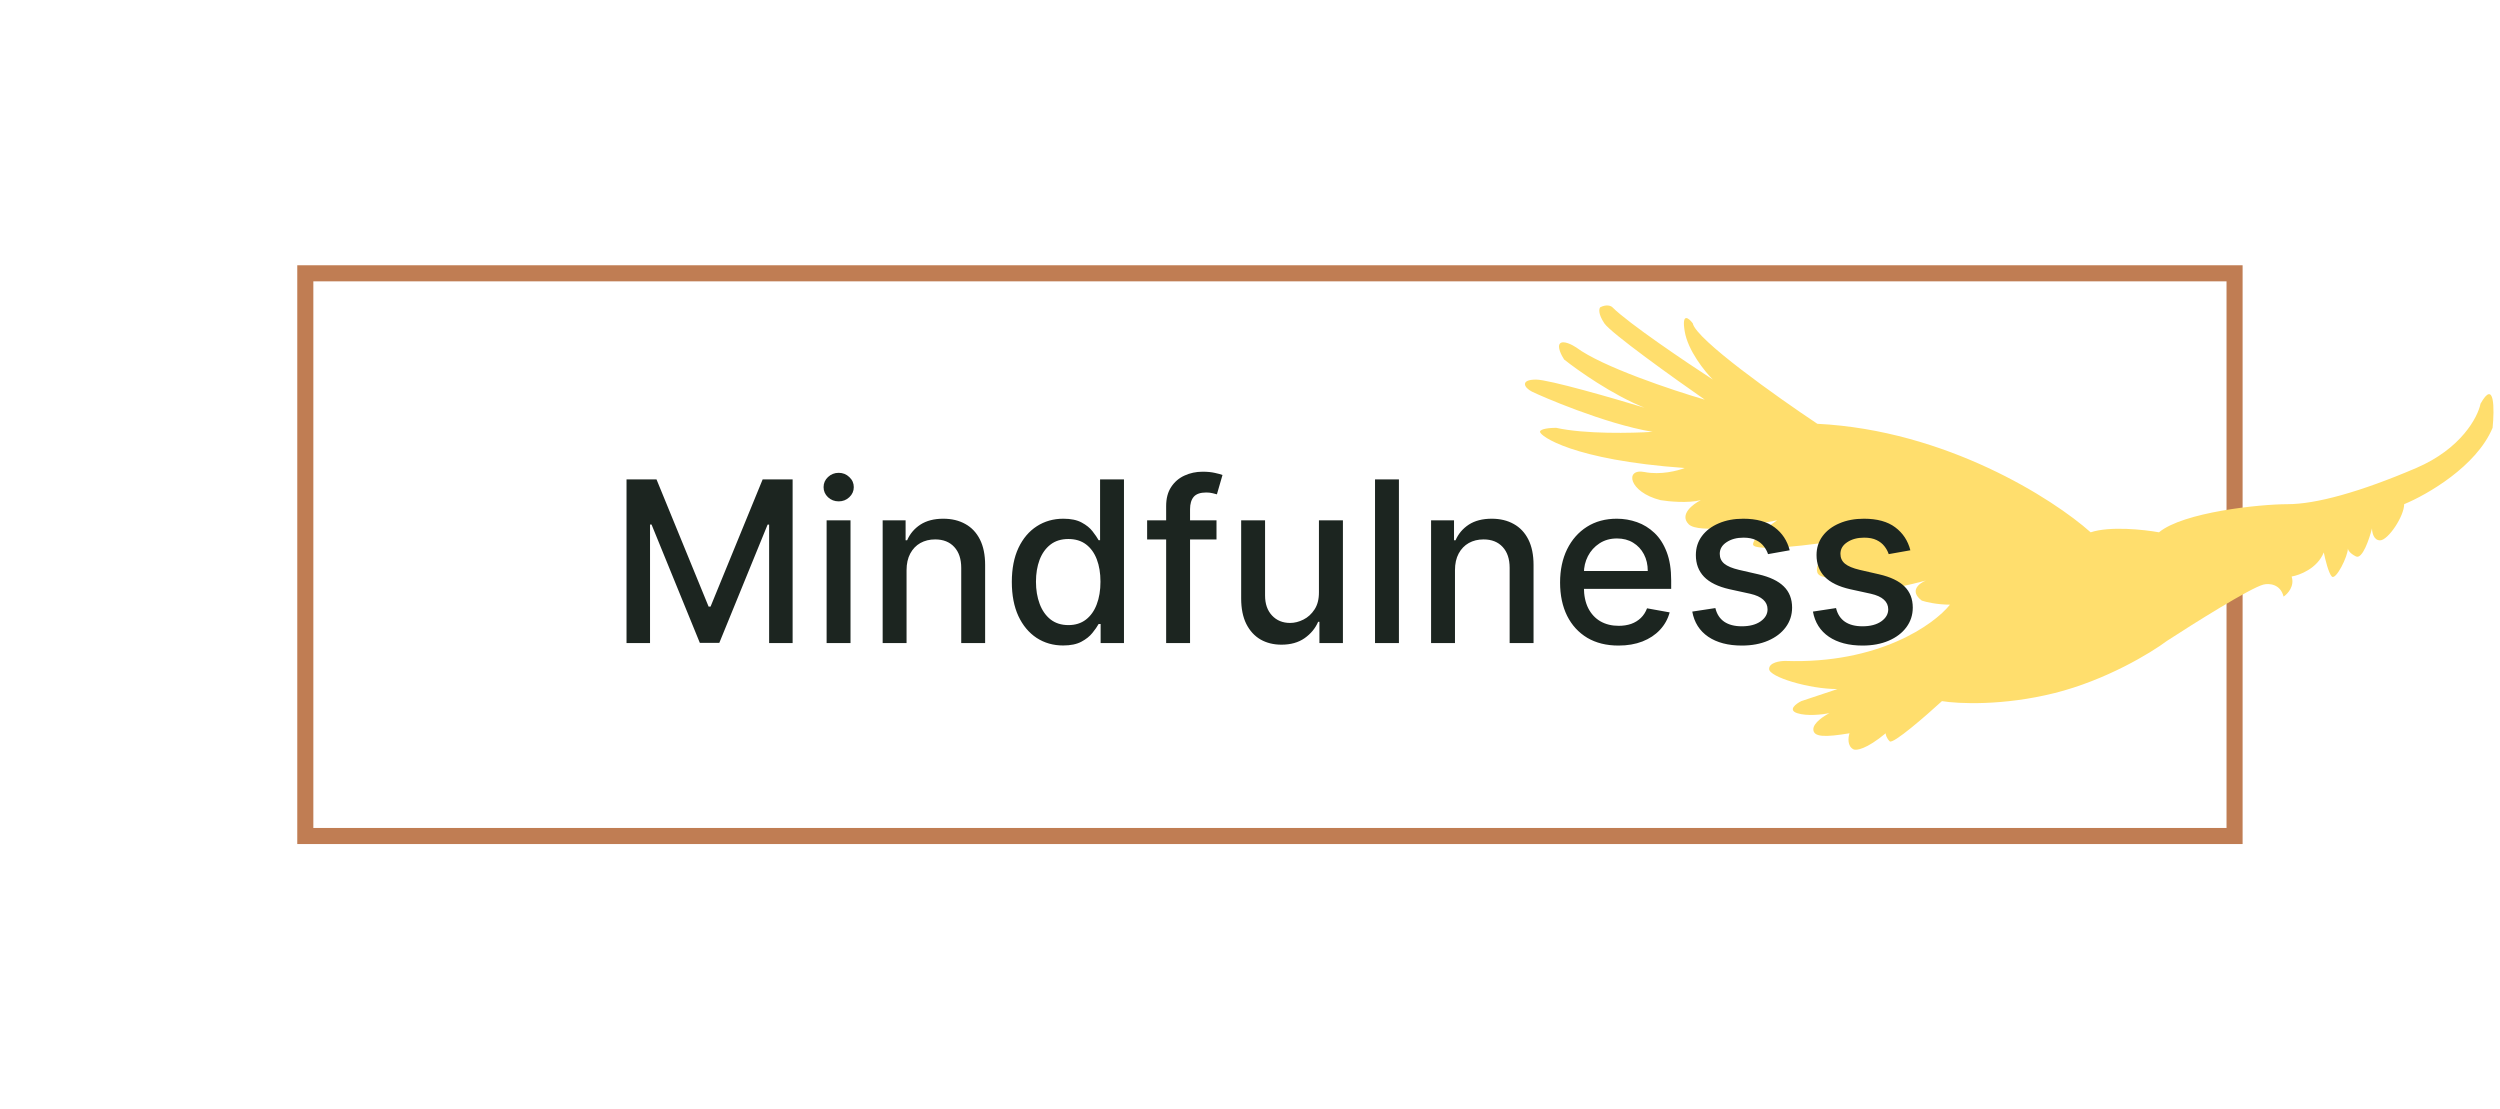
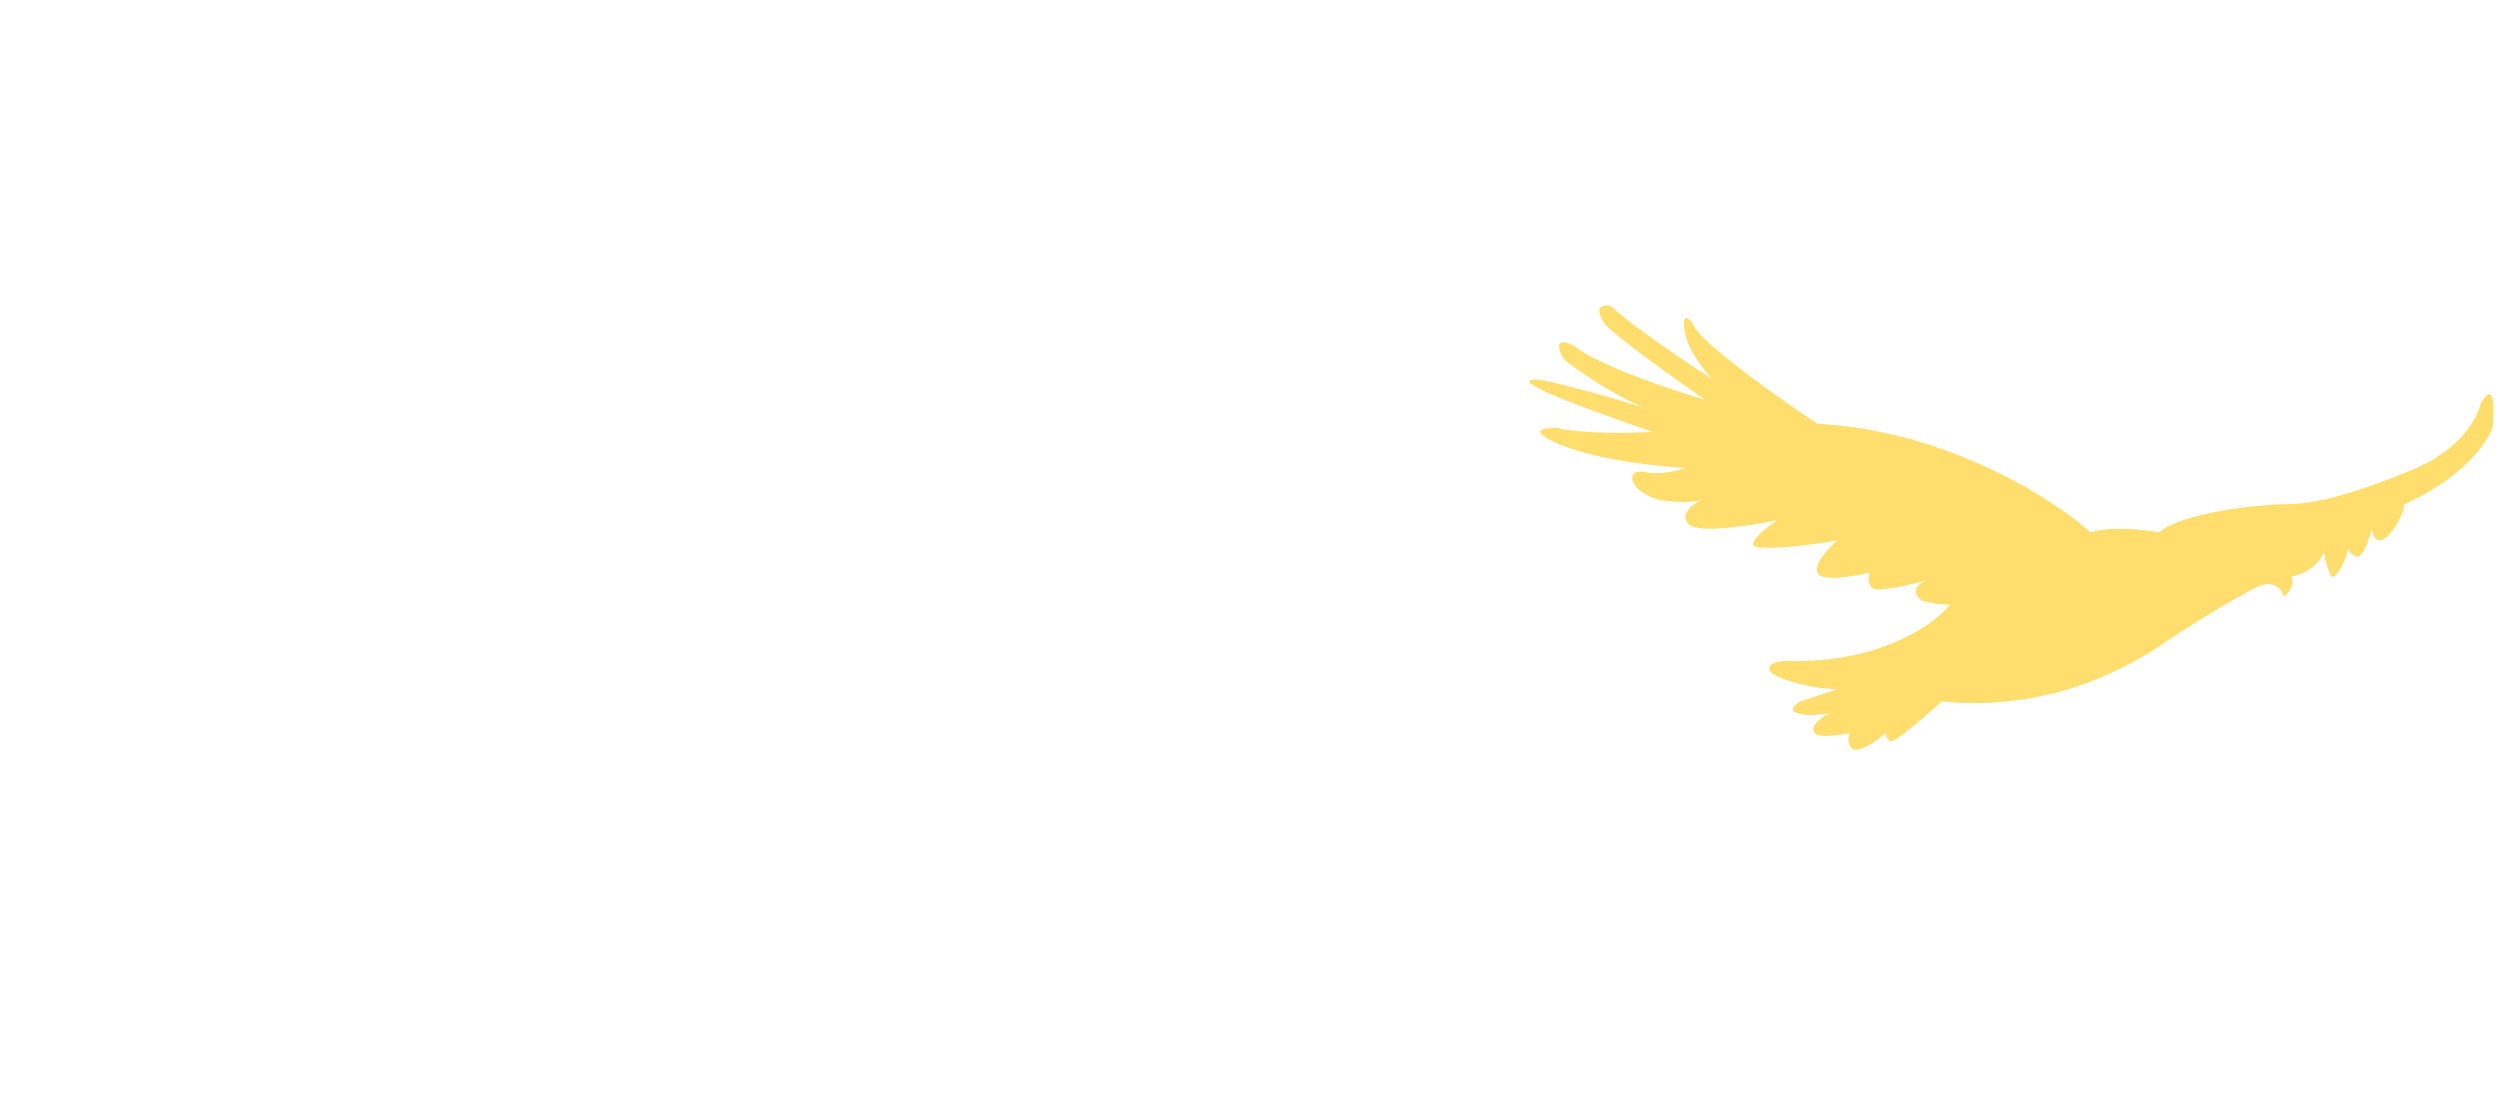
<svg xmlns="http://www.w3.org/2000/svg" width="311" height="138" viewBox="0 0 311 138" fill="none">
-   <rect x="37.98" y="33.999" width="240" height="70" stroke="#C07D53" stroke-width="2" />
-   <path d="M300.578 58.22C306.178 55.82 308.245 51.887 308.578 50.22C310.337 47.079 310.311 50.911 310.078 53.22C308.078 58.02 301.911 61.553 299.078 62.72C299.078 64.22 297.078 67.22 296.078 67.22C295.278 67.22 295.078 66.22 295.078 65.72C294.745 67.053 293.878 69.62 293.078 69.22C292.278 68.82 292.078 68.387 292.078 68.22C292.078 69.22 290.578 72.22 290.078 71.72C289.678 71.32 289.245 69.553 289.078 68.72C288.278 70.72 286.078 71.553 285.078 71.72C285.478 72.92 284.578 73.887 284.078 74.22C283.678 72.62 282.245 72.553 281.578 72.72C279.978 73.12 272.911 77.553 269.578 79.72C267.578 81.22 261.978 84.62 255.578 86.22C249.178 87.82 243.578 87.553 241.578 87.22C239.578 89.053 235.478 92.62 235.078 92.22C234.678 91.82 234.578 91.387 234.578 91.22C232.178 93.22 230.911 93.387 230.578 93.22C229.778 92.82 229.911 91.72 230.078 91.22C227.078 91.72 225.578 91.72 225.578 90.72C225.578 89.92 226.911 89.053 227.578 88.72C226.745 88.887 224.778 89.12 223.578 88.72C222.378 88.32 223.411 87.553 224.078 87.22L228.578 85.72C225.078 85.72 220.078 84.22 220.078 83.22C220.078 82.42 221.411 82.22 222.078 82.22C233.678 82.62 240.578 77.72 242.578 75.22C240.978 75.22 239.578 74.887 239.078 74.72C237.478 73.52 238.745 72.553 239.578 72.22C237.745 72.72 233.878 73.62 233.078 73.22C232.278 72.82 232.411 71.72 232.578 71.22C230.578 71.72 226.478 72.42 226.078 71.22C225.678 70.02 227.578 68.053 228.578 67.22C226.078 67.72 218.078 68.72 218.078 67.72C218.078 66.92 220.078 65.387 221.078 64.72C217.911 65.387 211.278 66.42 210.078 65.22C208.878 64.02 210.578 62.72 211.578 62.22C209.978 62.62 207.578 62.387 206.578 62.22C202.578 61.22 202.078 58.22 204.578 58.72C206.578 59.12 208.745 58.553 209.578 58.22C195.578 57.22 191.578 54.22 191.578 53.72C191.578 53.32 192.911 53.22 193.578 53.22C197.178 54.02 203.078 53.887 205.578 53.72C199.578 52.72 191.578 49.22 190.578 48.72C189.578 48.22 189.078 47.22 191.078 47.22C192.678 47.22 200.745 49.553 204.578 50.72C200.578 49.12 196.245 46.053 194.578 44.72C194.245 44.22 193.678 43.12 194.078 42.72C194.478 42.32 195.578 42.887 196.078 43.22C199.278 45.62 208.078 48.553 212.078 49.72C208.245 47.053 200.378 41.42 199.578 40.22C198.778 39.02 198.911 38.387 199.078 38.22C199.878 37.82 200.411 38.053 200.578 38.22C202.578 40.22 209.745 45.053 213.078 47.22C212.078 46.22 209.978 43.62 209.578 41.22C209.178 38.82 210.078 39.553 210.578 40.22C210.978 42.22 221.078 49.387 226.078 52.72C242.078 53.52 255.411 62.053 260.078 66.22C262.478 65.42 266.745 65.887 268.578 66.22C271.578 63.72 281.078 62.72 284.578 62.72C288.078 62.72 293.578 61.22 300.578 58.22Z" fill="#FFDE6D" />
-   <path d="M77.94 59.636H81.669L88.152 75.465H88.391L94.874 59.636H98.602V79.999H95.679V65.263H95.49L89.484 79.969H87.058L81.053 65.254H80.864V79.999H77.94V59.636ZM102.831 79.999V64.727H105.804V79.999H102.831ZM104.332 62.37C103.815 62.37 103.371 62.198 103 61.853C102.635 61.502 102.453 61.084 102.453 60.6C102.453 60.11 102.635 59.692 103 59.347C103.371 58.996 103.815 58.82 104.332 58.82C104.849 58.82 105.29 58.996 105.654 59.347C106.026 59.692 106.211 60.11 106.211 60.6C106.211 61.084 106.026 61.502 105.654 61.853C105.29 62.198 104.849 62.37 104.332 62.37ZM112.776 70.931V79.999H109.803V64.727H112.657V67.212H112.846C113.197 66.404 113.747 65.754 114.496 65.263C115.252 64.773 116.203 64.528 117.35 64.528C118.391 64.528 119.302 64.746 120.085 65.184C120.867 65.615 121.473 66.258 121.904 67.113C122.335 67.968 122.55 69.025 122.55 70.285V79.999H119.577V70.643C119.577 69.536 119.289 68.671 118.712 68.048C118.136 67.418 117.344 67.103 116.336 67.103C115.647 67.103 115.033 67.252 114.496 67.55C113.966 67.849 113.545 68.286 113.234 68.863C112.929 69.433 112.776 70.122 112.776 70.931ZM132.255 80.298C131.022 80.298 129.922 79.983 128.954 79.353C127.993 78.717 127.237 77.812 126.687 76.638C126.143 75.459 125.871 74.043 125.871 72.393C125.871 70.742 126.147 69.33 126.697 68.157C127.254 66.984 128.016 66.085 128.984 65.462C129.951 64.839 131.049 64.528 132.275 64.528C133.223 64.528 133.985 64.687 134.562 65.005C135.145 65.317 135.596 65.681 135.914 66.099C136.239 66.516 136.491 66.884 136.67 67.202H136.849V59.636H139.822V79.999H136.918V77.623H136.67C136.491 77.948 136.232 78.319 135.894 78.737C135.563 79.154 135.105 79.519 134.522 79.83C133.939 80.142 133.183 80.298 132.255 80.298ZM132.911 77.762C133.766 77.762 134.489 77.537 135.079 77.086C135.675 76.629 136.126 75.996 136.431 75.187C136.743 74.378 136.898 73.437 136.898 72.363C136.898 71.302 136.746 70.374 136.441 69.579C136.136 68.783 135.689 68.164 135.099 67.719C134.509 67.275 133.78 67.053 132.911 67.053C132.016 67.053 131.271 67.285 130.674 67.749C130.077 68.213 129.627 68.846 129.322 69.648C129.023 70.451 128.874 71.355 128.874 72.363C128.874 73.384 129.027 74.302 129.332 75.117C129.637 75.933 130.087 76.579 130.684 77.056C131.287 77.527 132.03 77.762 132.911 77.762ZM151.333 64.727V67.113H142.703V64.727H151.333ZM145.069 79.999V62.957C145.069 62.002 145.278 61.21 145.696 60.58C146.113 59.944 146.667 59.47 147.356 59.158C148.046 58.84 148.795 58.681 149.603 58.681C150.2 58.681 150.71 58.731 151.135 58.83C151.559 58.923 151.874 59.009 152.079 59.089L151.383 61.495C151.244 61.455 151.065 61.409 150.846 61.356C150.627 61.296 150.362 61.266 150.051 61.266C149.328 61.266 148.811 61.445 148.5 61.803C148.195 62.161 148.042 62.678 148.042 63.354V79.999H145.069ZM164.076 73.665V64.727H167.059V79.999H164.135V77.354H163.976C163.625 78.17 163.061 78.849 162.286 79.393C161.517 79.93 160.559 80.198 159.412 80.198C158.431 80.198 157.563 79.983 156.807 79.552C156.058 79.114 155.468 78.468 155.037 77.613C154.613 76.758 154.401 75.701 154.401 74.441V64.727H157.374V74.083C157.374 75.124 157.662 75.952 158.239 76.569C158.816 77.185 159.565 77.494 160.486 77.494C161.043 77.494 161.596 77.354 162.147 77.076C162.703 76.798 163.164 76.377 163.529 75.813C163.9 75.25 164.082 74.534 164.076 73.665ZM174.026 59.636V79.999H171.053V59.636H174.026ZM180.999 70.931V79.999H178.026V64.727H180.88V67.212H181.069C181.42 66.404 181.97 65.754 182.719 65.263C183.475 64.773 184.426 64.528 185.573 64.528C186.614 64.528 187.525 64.746 188.307 65.184C189.089 65.615 189.696 66.258 190.127 67.113C190.558 67.968 190.773 69.025 190.773 70.285V79.999H187.8V70.643C187.8 69.536 187.512 68.671 186.935 68.048C186.358 67.418 185.566 67.103 184.559 67.103C183.869 67.103 183.256 67.252 182.719 67.55C182.189 67.849 181.768 68.286 181.456 68.863C181.151 69.433 180.999 70.122 180.999 70.931ZM201.343 80.308C199.838 80.308 198.542 79.986 197.455 79.343C196.374 78.693 195.539 77.782 194.949 76.609C194.366 75.429 194.074 74.047 194.074 72.462C194.074 70.898 194.366 69.519 194.949 68.326C195.539 67.133 196.361 66.201 197.415 65.532C198.476 64.862 199.715 64.528 201.134 64.528C201.996 64.528 202.831 64.67 203.64 64.955C204.448 65.24 205.174 65.688 205.817 66.298C206.46 66.907 206.967 67.7 207.338 68.674C207.71 69.642 207.895 70.818 207.895 72.204V73.258H195.755V71.031H204.982C204.982 70.248 204.823 69.556 204.505 68.952C204.186 68.343 203.739 67.862 203.162 67.511C202.592 67.159 201.923 66.984 201.154 66.984C200.319 66.984 199.589 67.189 198.966 67.6C198.35 68.004 197.873 68.535 197.534 69.191C197.203 69.841 197.037 70.547 197.037 71.309V73.049C197.037 74.07 197.216 74.938 197.574 75.654C197.939 76.37 198.446 76.917 199.096 77.295C199.745 77.666 200.504 77.852 201.373 77.852C201.936 77.852 202.45 77.772 202.914 77.613C203.378 77.447 203.779 77.202 204.117 76.877C204.455 76.552 204.713 76.151 204.892 75.674L207.706 76.181C207.481 77.01 207.077 77.736 206.493 78.359C205.917 78.975 205.191 79.456 204.316 79.8C203.447 80.138 202.456 80.308 201.343 80.308ZM222.638 68.455L219.944 68.933C219.831 68.588 219.652 68.26 219.407 67.948C219.168 67.637 218.844 67.381 218.433 67.183C218.022 66.984 217.508 66.884 216.891 66.884C216.049 66.884 215.347 67.073 214.783 67.451C214.22 67.822 213.938 68.303 213.938 68.893C213.938 69.403 214.127 69.814 214.505 70.126C214.883 70.437 215.493 70.692 216.335 70.891L218.761 71.448C220.166 71.773 221.213 72.273 221.903 72.95C222.592 73.626 222.937 74.504 222.937 75.585C222.937 76.499 222.672 77.315 222.141 78.031C221.618 78.74 220.885 79.297 219.944 79.701C219.009 80.105 217.925 80.308 216.692 80.308C214.982 80.308 213.587 79.943 212.506 79.214C211.426 78.478 210.763 77.434 210.518 76.082L213.391 75.644C213.57 76.393 213.938 76.96 214.495 77.344C215.052 77.722 215.778 77.911 216.673 77.911C217.647 77.911 218.426 77.709 219.009 77.305C219.593 76.894 219.884 76.393 219.884 75.803C219.884 75.326 219.705 74.925 219.347 74.6C218.996 74.275 218.456 74.03 217.727 73.864L215.141 73.298C213.716 72.973 212.662 72.456 211.979 71.746C211.303 71.037 210.965 70.139 210.965 69.052C210.965 68.15 211.217 67.362 211.721 66.685C212.225 66.009 212.921 65.482 213.809 65.104C214.697 64.72 215.715 64.528 216.862 64.528C218.512 64.528 219.811 64.886 220.759 65.602C221.707 66.311 222.334 67.262 222.638 68.455ZM237.65 68.455L234.956 68.933C234.843 68.588 234.664 68.26 234.419 67.948C234.18 67.637 233.855 67.381 233.444 67.183C233.033 66.984 232.52 66.884 231.903 66.884C231.061 66.884 230.359 67.073 229.795 67.451C229.232 67.822 228.95 68.303 228.95 68.893C228.95 69.403 229.139 69.814 229.517 70.126C229.895 70.437 230.504 70.692 231.346 70.891L233.772 71.448C235.178 71.773 236.225 72.273 236.914 72.95C237.604 73.626 237.949 74.504 237.949 75.585C237.949 76.499 237.683 77.315 237.153 78.031C236.629 78.74 235.897 79.297 234.956 79.701C234.021 80.105 232.937 80.308 231.704 80.308C229.994 80.308 228.599 79.943 227.518 79.214C226.438 78.478 225.775 77.434 225.529 76.082L228.403 75.644C228.582 76.393 228.95 76.96 229.507 77.344C230.064 77.722 230.789 77.911 231.684 77.911C232.659 77.911 233.438 77.709 234.021 77.305C234.604 76.894 234.896 76.393 234.896 75.803C234.896 75.326 234.717 74.925 234.359 74.6C234.008 74.275 233.467 74.03 232.738 73.864L230.153 73.298C228.728 72.973 227.674 72.456 226.991 71.746C226.315 71.037 225.977 70.139 225.977 69.052C225.977 68.15 226.229 67.362 226.733 66.685C227.236 66.009 227.932 65.482 228.821 65.104C229.709 64.72 230.726 64.528 231.873 64.528C233.524 64.528 234.823 64.886 235.771 65.602C236.719 66.311 237.345 67.262 237.65 68.455Z" fill="#1C2520" />
+   <path d="M300.578 58.22C306.178 55.82 308.245 51.887 308.578 50.22C310.337 47.079 310.311 50.911 310.078 53.22C308.078 58.02 301.911 61.553 299.078 62.72C299.078 64.22 297.078 67.22 296.078 67.22C295.278 67.22 295.078 66.22 295.078 65.72C294.745 67.053 293.878 69.62 293.078 69.22C292.278 68.82 292.078 68.387 292.078 68.22C292.078 69.22 290.578 72.22 290.078 71.72C289.678 71.32 289.245 69.553 289.078 68.72C288.278 70.72 286.078 71.553 285.078 71.72C285.478 72.92 284.578 73.887 284.078 74.22C283.678 72.62 282.245 72.553 281.578 72.72C279.978 73.12 272.911 77.553 269.578 79.72C267.578 81.22 261.978 84.62 255.578 86.22C249.178 87.82 243.578 87.553 241.578 87.22C239.578 89.053 235.478 92.62 235.078 92.22C234.678 91.82 234.578 91.387 234.578 91.22C232.178 93.22 230.911 93.387 230.578 93.22C229.778 92.82 229.911 91.72 230.078 91.22C227.078 91.72 225.578 91.72 225.578 90.72C225.578 89.92 226.911 89.053 227.578 88.72C226.745 88.887 224.778 89.12 223.578 88.72C222.378 88.32 223.411 87.553 224.078 87.22L228.578 85.72C225.078 85.72 220.078 84.22 220.078 83.22C220.078 82.42 221.411 82.22 222.078 82.22C233.678 82.62 240.578 77.72 242.578 75.22C240.978 75.22 239.578 74.887 239.078 74.72C237.478 73.52 238.745 72.553 239.578 72.22C237.745 72.72 233.878 73.62 233.078 73.22C232.278 72.82 232.411 71.72 232.578 71.22C230.578 71.72 226.478 72.42 226.078 71.22C225.678 70.02 227.578 68.053 228.578 67.22C226.078 67.72 218.078 68.72 218.078 67.72C218.078 66.92 220.078 65.387 221.078 64.72C217.911 65.387 211.278 66.42 210.078 65.22C208.878 64.02 210.578 62.72 211.578 62.22C209.978 62.62 207.578 62.387 206.578 62.22C202.578 61.22 202.078 58.22 204.578 58.72C206.578 59.12 208.745 58.553 209.578 58.22C195.578 57.22 191.578 54.22 191.578 53.72C191.578 53.32 192.911 53.22 193.578 53.22C197.178 54.02 203.078 53.887 205.578 53.72C189.578 48.22 189.078 47.22 191.078 47.22C192.678 47.22 200.745 49.553 204.578 50.72C200.578 49.12 196.245 46.053 194.578 44.72C194.245 44.22 193.678 43.12 194.078 42.72C194.478 42.32 195.578 42.887 196.078 43.22C199.278 45.62 208.078 48.553 212.078 49.72C208.245 47.053 200.378 41.42 199.578 40.22C198.778 39.02 198.911 38.387 199.078 38.22C199.878 37.82 200.411 38.053 200.578 38.22C202.578 40.22 209.745 45.053 213.078 47.22C212.078 46.22 209.978 43.62 209.578 41.22C209.178 38.82 210.078 39.553 210.578 40.22C210.978 42.22 221.078 49.387 226.078 52.72C242.078 53.52 255.411 62.053 260.078 66.22C262.478 65.42 266.745 65.887 268.578 66.22C271.578 63.72 281.078 62.72 284.578 62.72C288.078 62.72 293.578 61.22 300.578 58.22Z" fill="#FFDE6D" />
</svg>